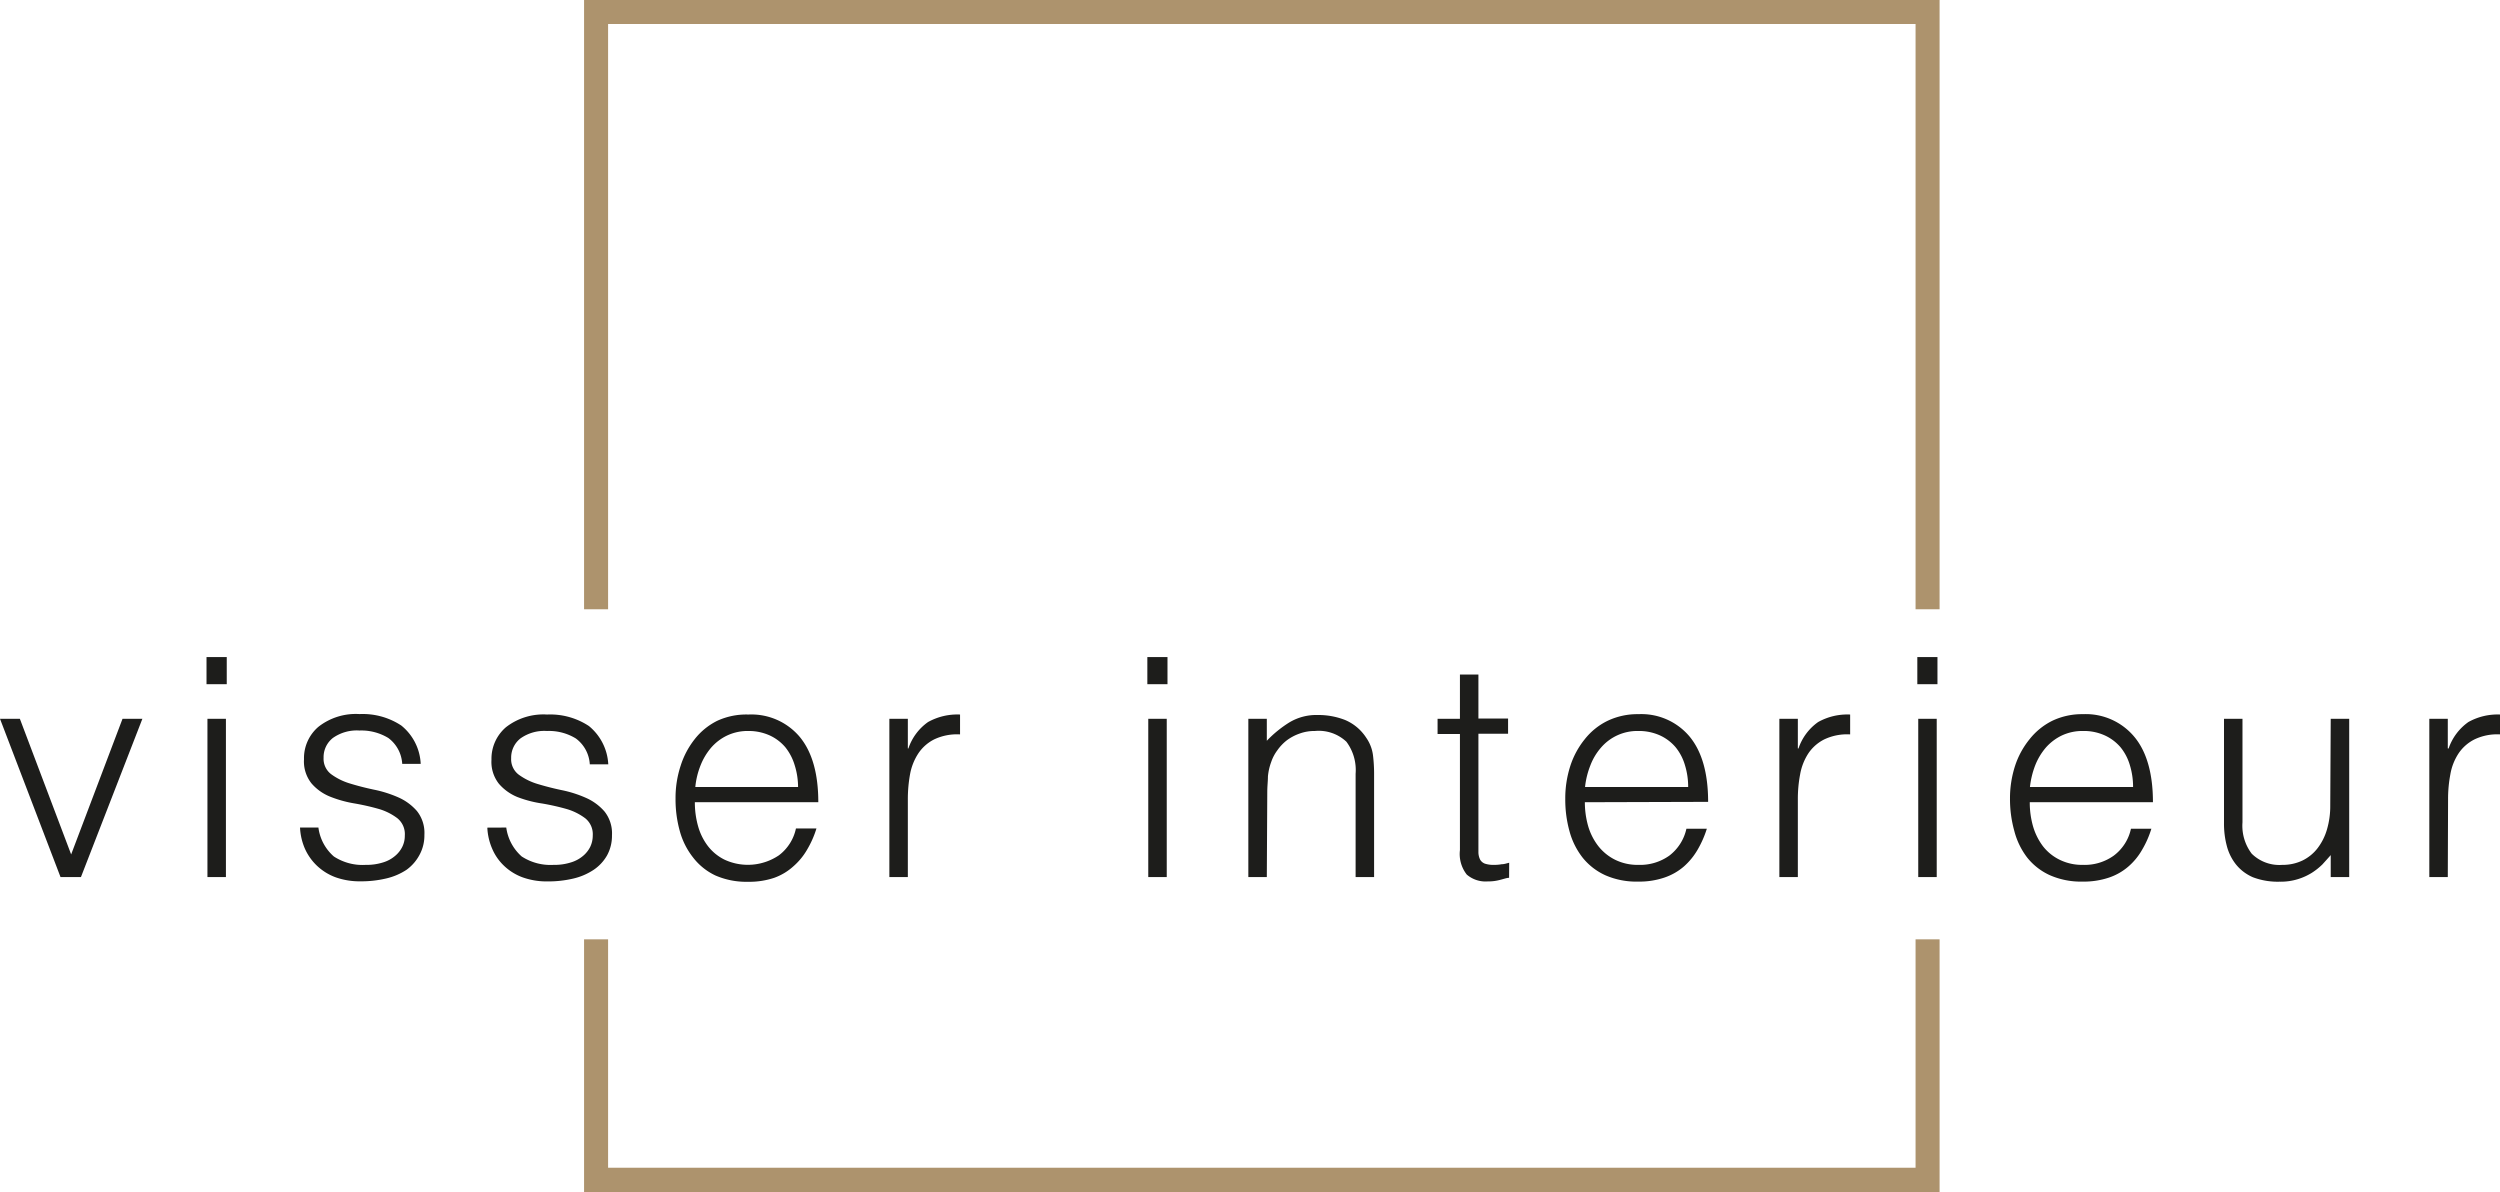
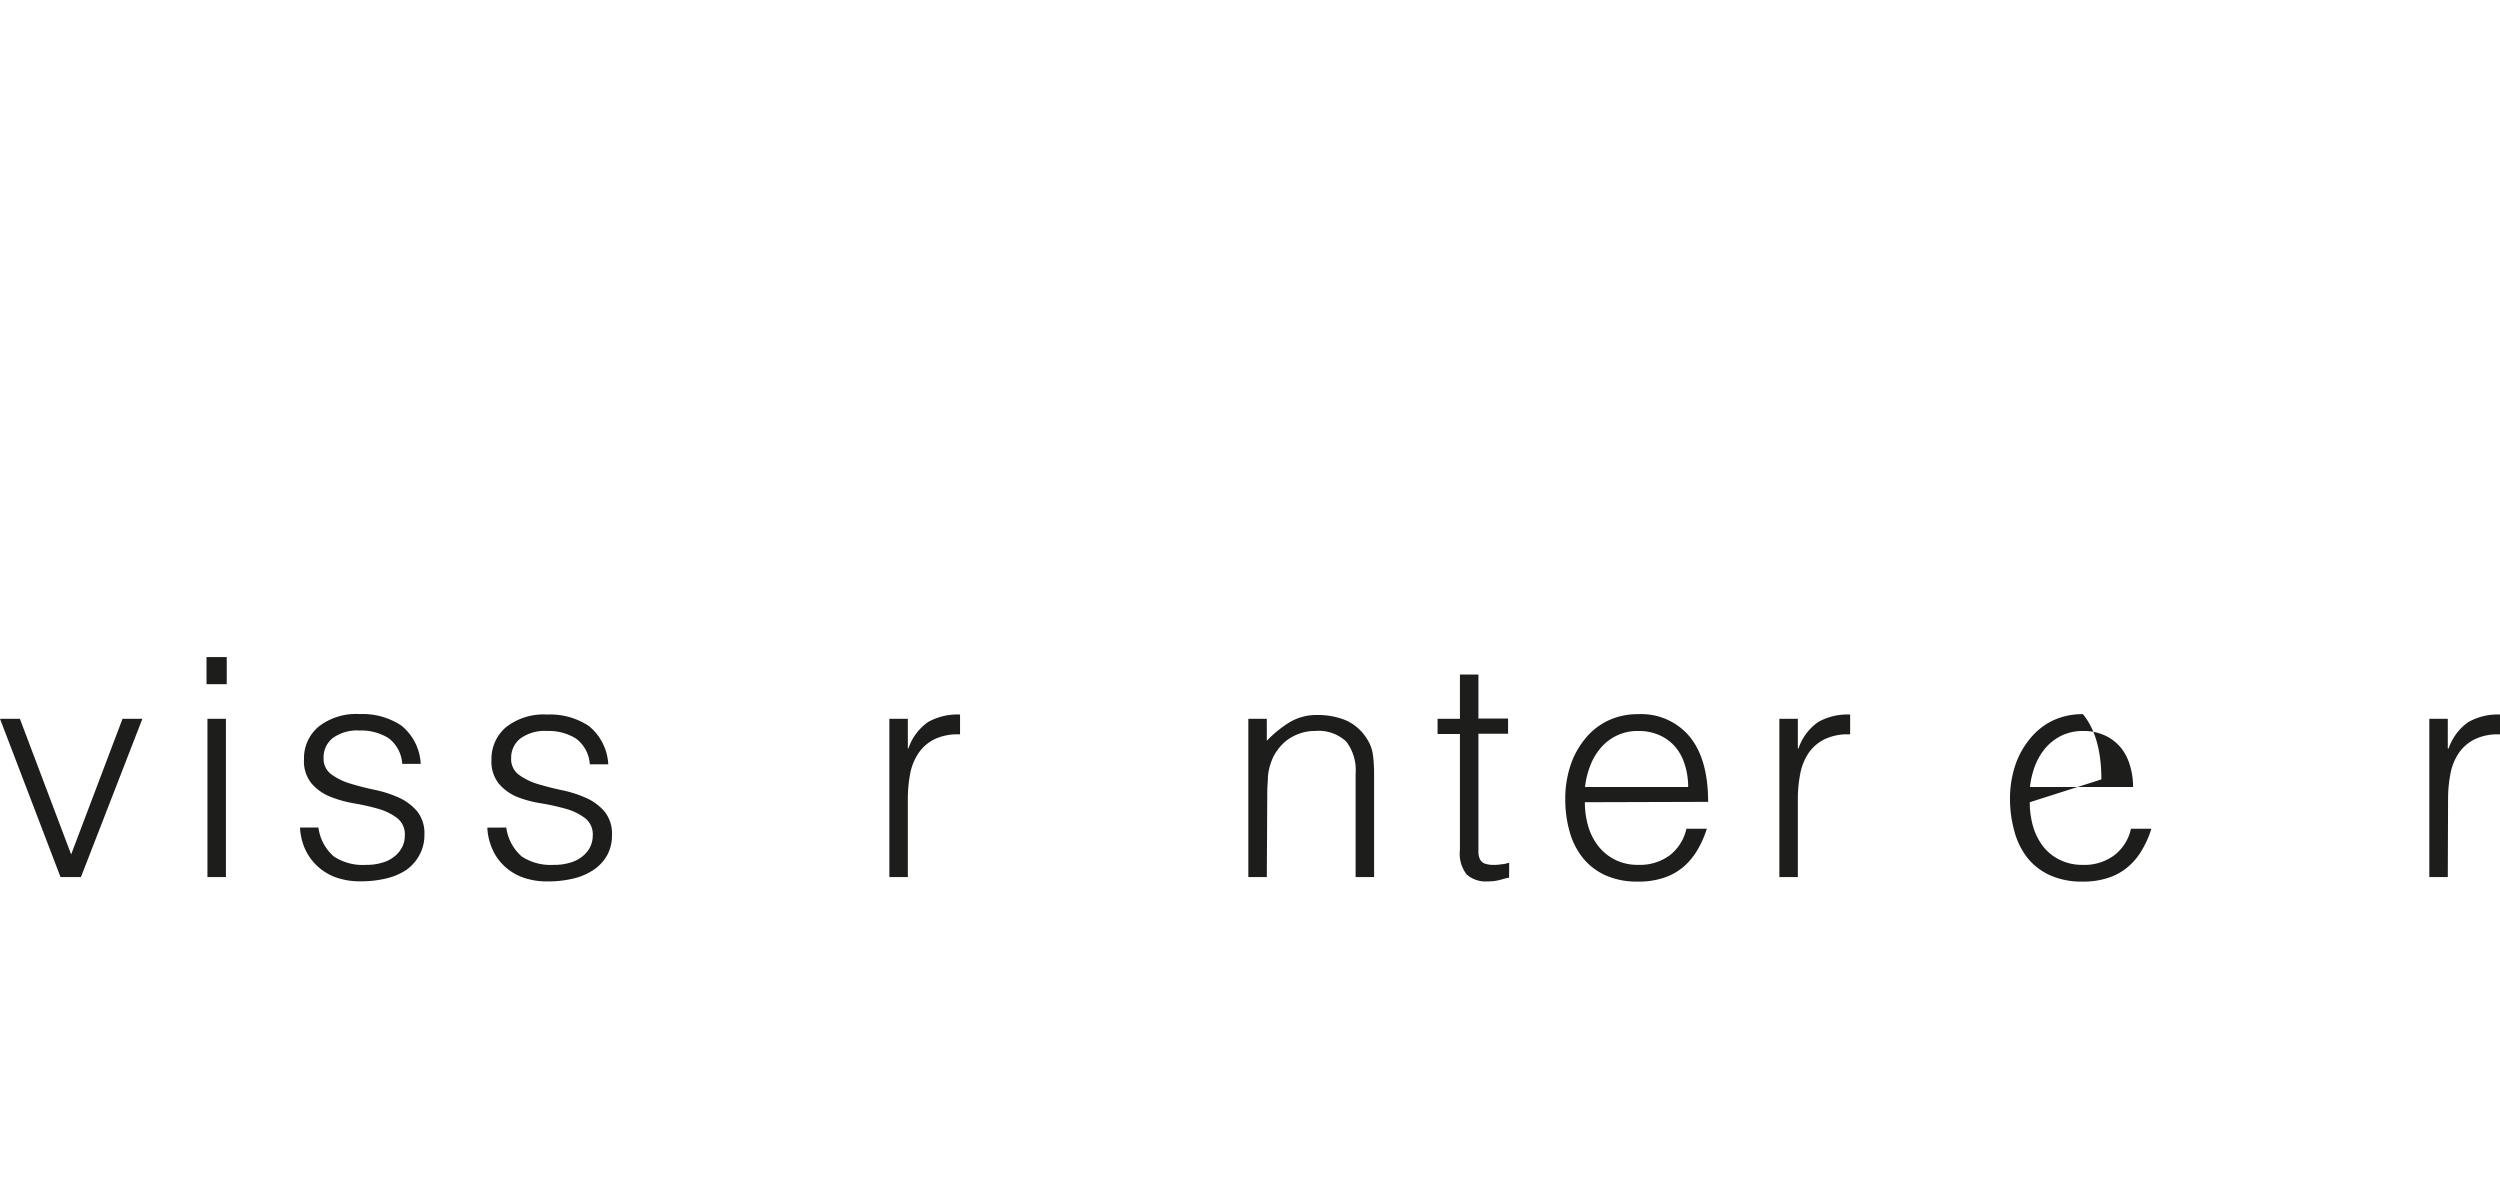
<svg xmlns="http://www.w3.org/2000/svg" viewBox="0 0 270.56 128.99">
  <g id="ed3528f7-4bf0-4d50-aef6-c504670f1466" data-name="Layer 2">
    <g id="fae9b999-d8dc-4b6a-9ec1-f7c0742595d7" data-name="Laag 1">
-       <path d="M207.31,2.6V65.94h2.6V0H63.21V65.94h2.6V2.6Zm0,123.78H65.81V101.66h-2.6V129h146.7V101.66h-2.6Z" style="fill:#ad936d" />
      <path d="M0,77.79H2.15L7.7,92.47l5.56-14.68h2.15L8.76,94.92H6.55Z" style="fill:#1d1d1b" />
      <path d="M22.35,74.05V71.11h2.19v2.94Zm.1,20.87V77.79h2V94.92Z" style="fill:#1d1d1b" />
      <path d="M34.46,89.56a5,5,0,0,0,1.67,3.13,5.67,5.67,0,0,0,3.45.91,5.9,5.9,0,0,0,1.89-.27,3.59,3.59,0,0,0,1.3-.71,3,3,0,0,0,.78-1,2.69,2.69,0,0,0,.26-1.19A2.21,2.21,0,0,0,43,88.55a6.17,6.17,0,0,0-2-1,25.16,25.16,0,0,0-2.64-.6,12.73,12.73,0,0,1-2.65-.74,5.23,5.23,0,0,1-2-1.43,3.81,3.81,0,0,1-.81-2.61,4.46,4.46,0,0,1,1.57-3.52,6.55,6.55,0,0,1,4.44-1.37,7.58,7.58,0,0,1,4.52,1.24,5.66,5.66,0,0,1,2.1,4.15h-2a3.75,3.75,0,0,0-1.5-2.8,5.62,5.62,0,0,0-3.13-.81,4.47,4.47,0,0,0-2.88.81,2.64,2.64,0,0,0-1,2.14,2.09,2.09,0,0,0,.81,1.77,6.69,6.69,0,0,0,2,1c.81.25,1.69.48,2.64.68a12.83,12.83,0,0,1,2.65.84,5.74,5.74,0,0,1,2,1.47,3.8,3.8,0,0,1,.81,2.58,4.39,4.39,0,0,1-.53,2.17A4.72,4.72,0,0,1,44,94.13a6.77,6.77,0,0,1-2.2.94,11.66,11.66,0,0,1-2.8.31,7.7,7.7,0,0,1-2.69-.44,5.89,5.89,0,0,1-2-1.24A5.82,5.82,0,0,1,33,91.85a6.45,6.45,0,0,1-.53-2.29Z" style="fill:#1d1d1b" />
      <path d="M54.79,89.56a5.08,5.08,0,0,0,1.67,3.13,5.72,5.72,0,0,0,3.46.91,5.83,5.83,0,0,0,1.88-.27,3.64,3.64,0,0,0,1.31-.71,3,3,0,0,0,.78-1,2.83,2.83,0,0,0,.26-1.19,2.21,2.21,0,0,0-.81-1.87,6.27,6.27,0,0,0-2-1,25.37,25.37,0,0,0-2.65-.6A12.47,12.47,0,0,1,56,86.26a5.27,5.27,0,0,1-2-1.43,3.81,3.81,0,0,1-.81-2.61,4.49,4.49,0,0,1,1.57-3.52,6.58,6.58,0,0,1,4.45-1.37,7.6,7.6,0,0,1,4.52,1.24,5.73,5.73,0,0,1,2.1,4.15h-2a3.73,3.73,0,0,0-1.51-2.8,5.56,5.56,0,0,0-3.12-.81,4.45,4.45,0,0,0-2.88.81,2.64,2.64,0,0,0-1,2.14,2.09,2.09,0,0,0,.81,1.77,6.74,6.74,0,0,0,2,1c.82.25,1.7.48,2.65.68a12.55,12.55,0,0,1,2.64.84,5.69,5.69,0,0,1,2,1.47,3.8,3.8,0,0,1,.81,2.58,4.39,4.39,0,0,1-.53,2.17,4.65,4.65,0,0,1-1.46,1.57,6.72,6.72,0,0,1-2.19.94,11.72,11.72,0,0,1-2.8.31,7.7,7.7,0,0,1-2.69-.44,5.79,5.79,0,0,1-2-1.24,5.52,5.52,0,0,1-1.29-1.85,6.45,6.45,0,0,1-.53-2.29Z" style="fill:#1d1d1b" />
-       <path d="M75.2,86.82a9.39,9.39,0,0,0,.36,2.63,6.3,6.3,0,0,0,1.08,2.15,5.15,5.15,0,0,0,1.8,1.45,6,6,0,0,0,5.85-.48,4.9,4.9,0,0,0,1.85-2.91h2.22a10.47,10.47,0,0,1-1,2.27,7.08,7.08,0,0,1-1.49,1.82A6.2,6.2,0,0,1,83.79,95a8.44,8.44,0,0,1-2.84.43,8.34,8.34,0,0,1-3.54-.69A6.6,6.6,0,0,1,75,92.79a8,8,0,0,1-1.43-2.85,12.8,12.8,0,0,1-.46-3.52,11.12,11.12,0,0,1,.55-3.54A9,9,0,0,1,75.18,80,7.1,7.1,0,0,1,77.64,78,7.52,7.52,0,0,1,81,77.33a6.84,6.84,0,0,1,5.56,2.43q2,2.43,2,7.06Zm11.17-1.65A7.94,7.94,0,0,0,86,82.8a5.71,5.71,0,0,0-1-1.92,4.89,4.89,0,0,0-1.7-1.29A5.51,5.51,0,0,0,81,79.11a5.22,5.22,0,0,0-2.33.5,5.34,5.34,0,0,0-1.72,1.32,6.78,6.78,0,0,0-1.14,1.92,8.47,8.47,0,0,0-.56,2.32Z" style="fill:#1d1d1b" />
      <path d="M98.25,94.92h-2V77.79h2V81h.06a5.72,5.72,0,0,1,2.13-2.86,6.52,6.52,0,0,1,3.46-.81v2.15a5.78,5.78,0,0,0-2.78.53,4.48,4.48,0,0,0-1.73,1.52,6.09,6.09,0,0,0-.9,2.26,15.07,15.07,0,0,0-.24,2.73Z" style="fill:#1d1d1b" />
-       <path d="M124.17,74.05V71.11h2.18v2.94Zm.1,20.87V77.79h2V94.92Z" style="fill:#1d1d1b" />
      <path d="M137.1,94.92h-2V77.79h2v2.38a12.4,12.4,0,0,1,2.46-2,5.67,5.67,0,0,1,3.06-.79,7.93,7.93,0,0,1,2.95.54,5.07,5.07,0,0,1,2.28,1.91,4.24,4.24,0,0,1,.74,1.9,16.66,16.66,0,0,1,.12,2V94.92h-2V83.74a5.12,5.12,0,0,0-1-3.47,4.37,4.37,0,0,0-3.41-1.16,4.7,4.7,0,0,0-1.68.29,5.08,5.08,0,0,0-1.38.74,5,5,0,0,0-1,1.06,4.55,4.55,0,0,0-.66,1.25,6.13,6.13,0,0,0-.36,1.59c0,.51-.07,1.06-.07,1.65Z" style="fill:#1d1d1b" />
      <path d="M163.32,95c-.24,0-.56.12-1,.23a4.87,4.87,0,0,1-1.32.16,3.11,3.11,0,0,1-2.26-.74A3.61,3.61,0,0,1,158,92V79.44h-2.42V77.79H158V73h2v4.76h3.21v1.65H160V91.18c0,.42,0,.79,0,1.1a1.85,1.85,0,0,0,.19.76,1,1,0,0,0,.52.43,3,3,0,0,0,1,.13,4.43,4.43,0,0,0,.81-.07c.28,0,.55-.1.81-.16Z" style="fill:#1d1d1b" />
      <path d="M171.52,86.82a9.39,9.39,0,0,0,.37,2.63A6.47,6.47,0,0,0,173,91.6a5.34,5.34,0,0,0,1.8,1.45,5.5,5.5,0,0,0,2.52.55,5.44,5.44,0,0,0,3.34-1,5,5,0,0,0,1.85-2.91h2.21a11,11,0,0,1-1,2.27,7.29,7.29,0,0,1-1.49,1.82,6.29,6.29,0,0,1-2.12,1.2,8.44,8.44,0,0,1-2.84.43,8.34,8.34,0,0,1-3.54-.69,6.72,6.72,0,0,1-2.45-1.9,8,8,0,0,1-1.42-2.85,12.8,12.8,0,0,1-.46-3.52,11.41,11.41,0,0,1,.54-3.54A9,9,0,0,1,171.51,80,7.1,7.1,0,0,1,174,78a7.49,7.49,0,0,1,3.31-.71,6.81,6.81,0,0,1,5.55,2.43q2,2.43,2,7.06Zm11.18-1.65a7.94,7.94,0,0,0-.35-2.37,5.52,5.52,0,0,0-1-1.92,4.89,4.89,0,0,0-1.7-1.29,5.51,5.51,0,0,0-2.35-.48,5.18,5.18,0,0,0-4.05,1.82,6.35,6.35,0,0,0-1.14,1.92,8.86,8.86,0,0,0-.57,2.32Z" style="fill:#1d1d1b" />
      <path d="M194.57,94.92h-2V77.79h2V81h.07a5.72,5.72,0,0,1,2.13-2.86,6.49,6.49,0,0,1,3.46-.81v2.15a5.76,5.76,0,0,0-2.78.53,4.51,4.51,0,0,0-1.74,1.52,6.08,6.08,0,0,0-.89,2.26,14.22,14.22,0,0,0-.25,2.73Z" style="fill:#1d1d1b" />
-       <path d="M207.5,74.05V71.11h2.18v2.94Zm.1,20.87V77.79h2V94.92Z" style="fill:#1d1d1b" />
-       <path d="M219.67,86.82a9.39,9.39,0,0,0,.36,2.63,6.68,6.68,0,0,0,1.08,2.15,5.15,5.15,0,0,0,1.8,1.45,5.48,5.48,0,0,0,2.51.55,5.4,5.4,0,0,0,3.34-1,4.91,4.91,0,0,0,1.86-2.91h2.21a10.47,10.47,0,0,1-1,2.27,6.88,6.88,0,0,1-1.49,1.82,6.24,6.24,0,0,1-2.11,1.2,8.54,8.54,0,0,1-2.85.43,8.33,8.33,0,0,1-3.53-.69,6.64,6.64,0,0,1-2.45-1.9A8,8,0,0,1,218,89.94a12.8,12.8,0,0,1-.47-3.52,11.41,11.41,0,0,1,.55-3.54A9,9,0,0,1,219.65,80,7.23,7.23,0,0,1,222.12,78a7.47,7.47,0,0,1,3.3-.71A6.84,6.84,0,0,1,231,79.76c1.34,1.62,2,4,2,7.06Zm11.18-1.65a7.94,7.94,0,0,0-.35-2.37,5.52,5.52,0,0,0-1-1.92,4.93,4.93,0,0,0-1.71-1.29,5.45,5.45,0,0,0-2.35-.48,5.25,5.25,0,0,0-2.33.5,5.45,5.45,0,0,0-1.72,1.32,6.78,6.78,0,0,0-1.14,1.92,9.26,9.26,0,0,0-.56,2.32Z" style="fill:#1d1d1b" />
-       <path d="M252.24,77.79h2V94.92h-2V92.54c-.26.31-.56.63-.89,1a7,7,0,0,1-1.14.91,6.39,6.39,0,0,1-1.51.69,6.27,6.27,0,0,1-2,.28,7.57,7.57,0,0,1-2.88-.48A4.79,4.79,0,0,1,242,93.57a5.39,5.39,0,0,1-1-2,9.33,9.33,0,0,1-.31-2.49V77.79h2V89a5,5,0,0,0,1,3.39A4.26,4.26,0,0,0,247,93.6a4.94,4.94,0,0,0,2.2-.48,4.61,4.61,0,0,0,1.63-1.34,6.17,6.17,0,0,0,1-2,9,9,0,0,0,.36-2.61Z" style="fill:#1d1d1b" />
+       <path d="M219.67,86.82a9.39,9.39,0,0,0,.36,2.63,6.68,6.68,0,0,0,1.08,2.15,5.15,5.15,0,0,0,1.8,1.45,5.48,5.48,0,0,0,2.51.55,5.4,5.4,0,0,0,3.34-1,4.91,4.91,0,0,0,1.86-2.91h2.21a10.47,10.47,0,0,1-1,2.27,6.88,6.88,0,0,1-1.49,1.82,6.24,6.24,0,0,1-2.11,1.2,8.54,8.54,0,0,1-2.85.43,8.33,8.33,0,0,1-3.53-.69,6.64,6.64,0,0,1-2.45-1.9A8,8,0,0,1,218,89.94a12.8,12.8,0,0,1-.47-3.52,11.41,11.41,0,0,1,.55-3.54A9,9,0,0,1,219.65,80,7.23,7.23,0,0,1,222.12,78a7.47,7.47,0,0,1,3.3-.71c1.34,1.62,2,4,2,7.06Zm11.18-1.65a7.94,7.94,0,0,0-.35-2.37,5.52,5.52,0,0,0-1-1.92,4.93,4.93,0,0,0-1.71-1.29,5.45,5.45,0,0,0-2.35-.48,5.25,5.25,0,0,0-2.33.5,5.45,5.45,0,0,0-1.72,1.32,6.78,6.78,0,0,0-1.14,1.92,9.26,9.26,0,0,0-.56,2.32Z" style="fill:#1d1d1b" />
      <path d="M264.91,94.92h-2V77.79h2V81H265a5.79,5.79,0,0,1,2.14-2.86,6.48,6.48,0,0,1,3.45-.81v2.15a5.71,5.71,0,0,0-2.77.53,4.51,4.51,0,0,0-1.74,1.52,5.92,5.92,0,0,0-.89,2.26,14.22,14.22,0,0,0-.25,2.73Z" style="fill:#1d1d1b" />
    </g>
  </g>
</svg>